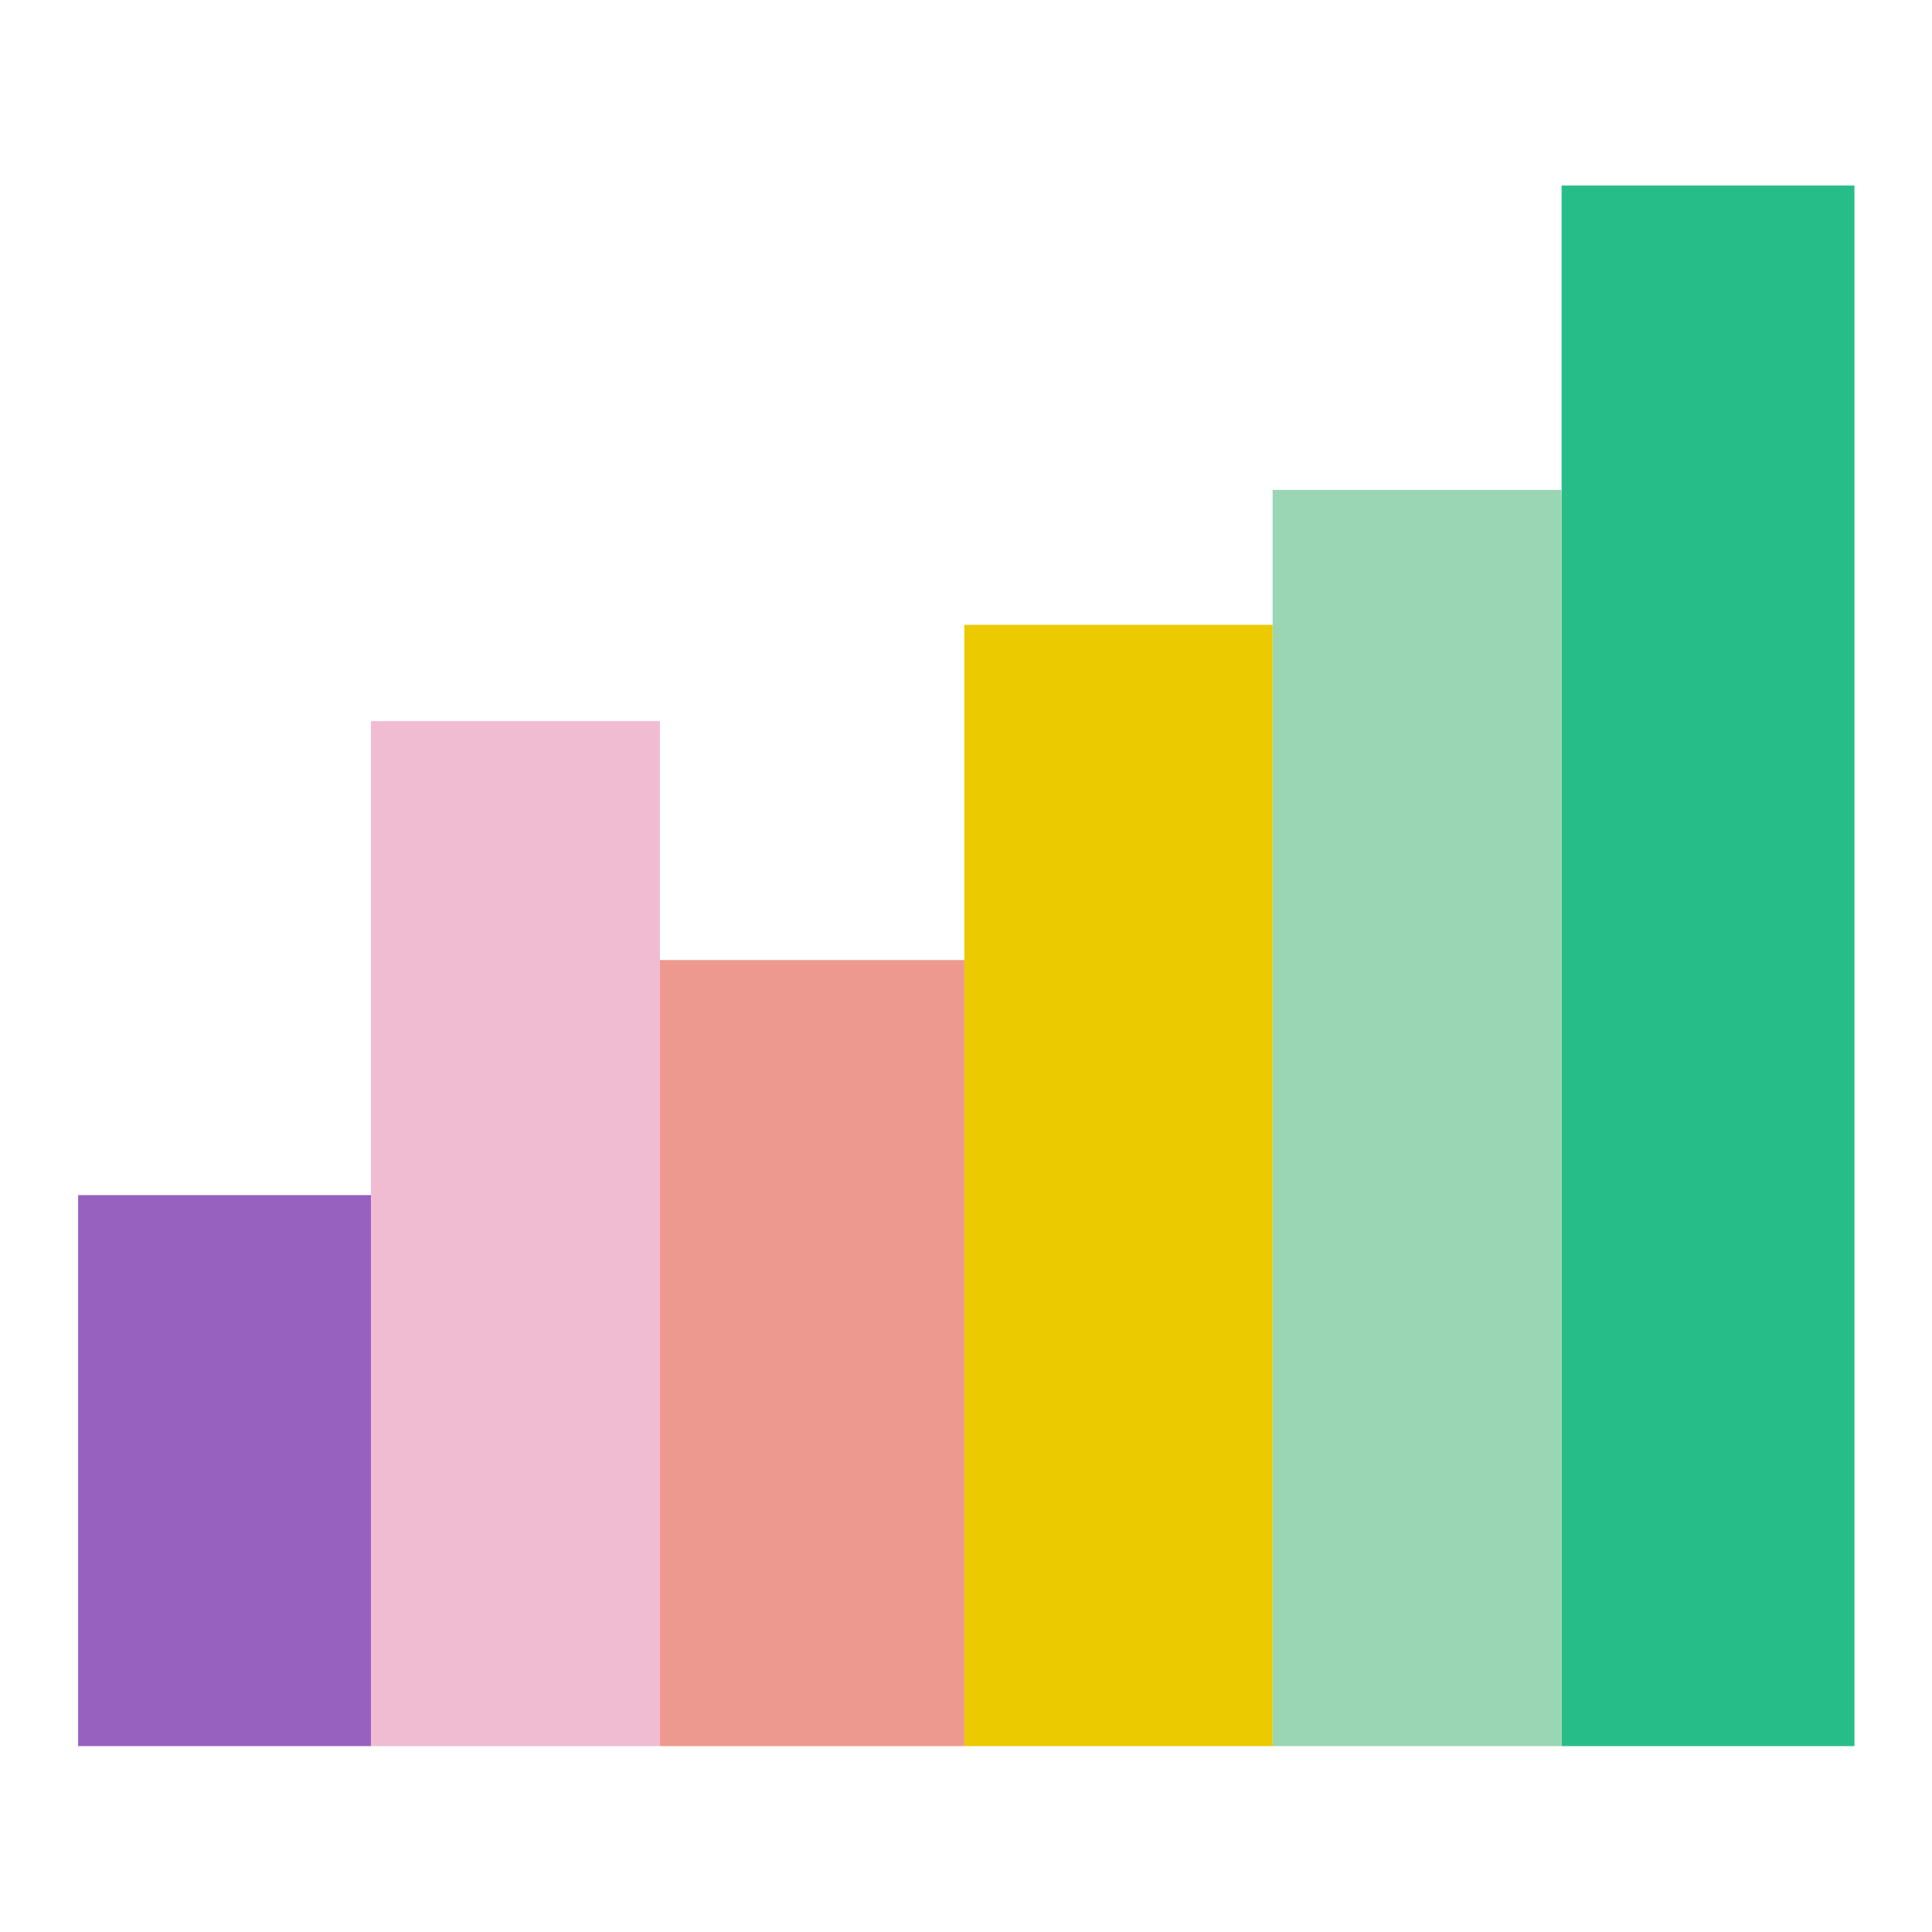
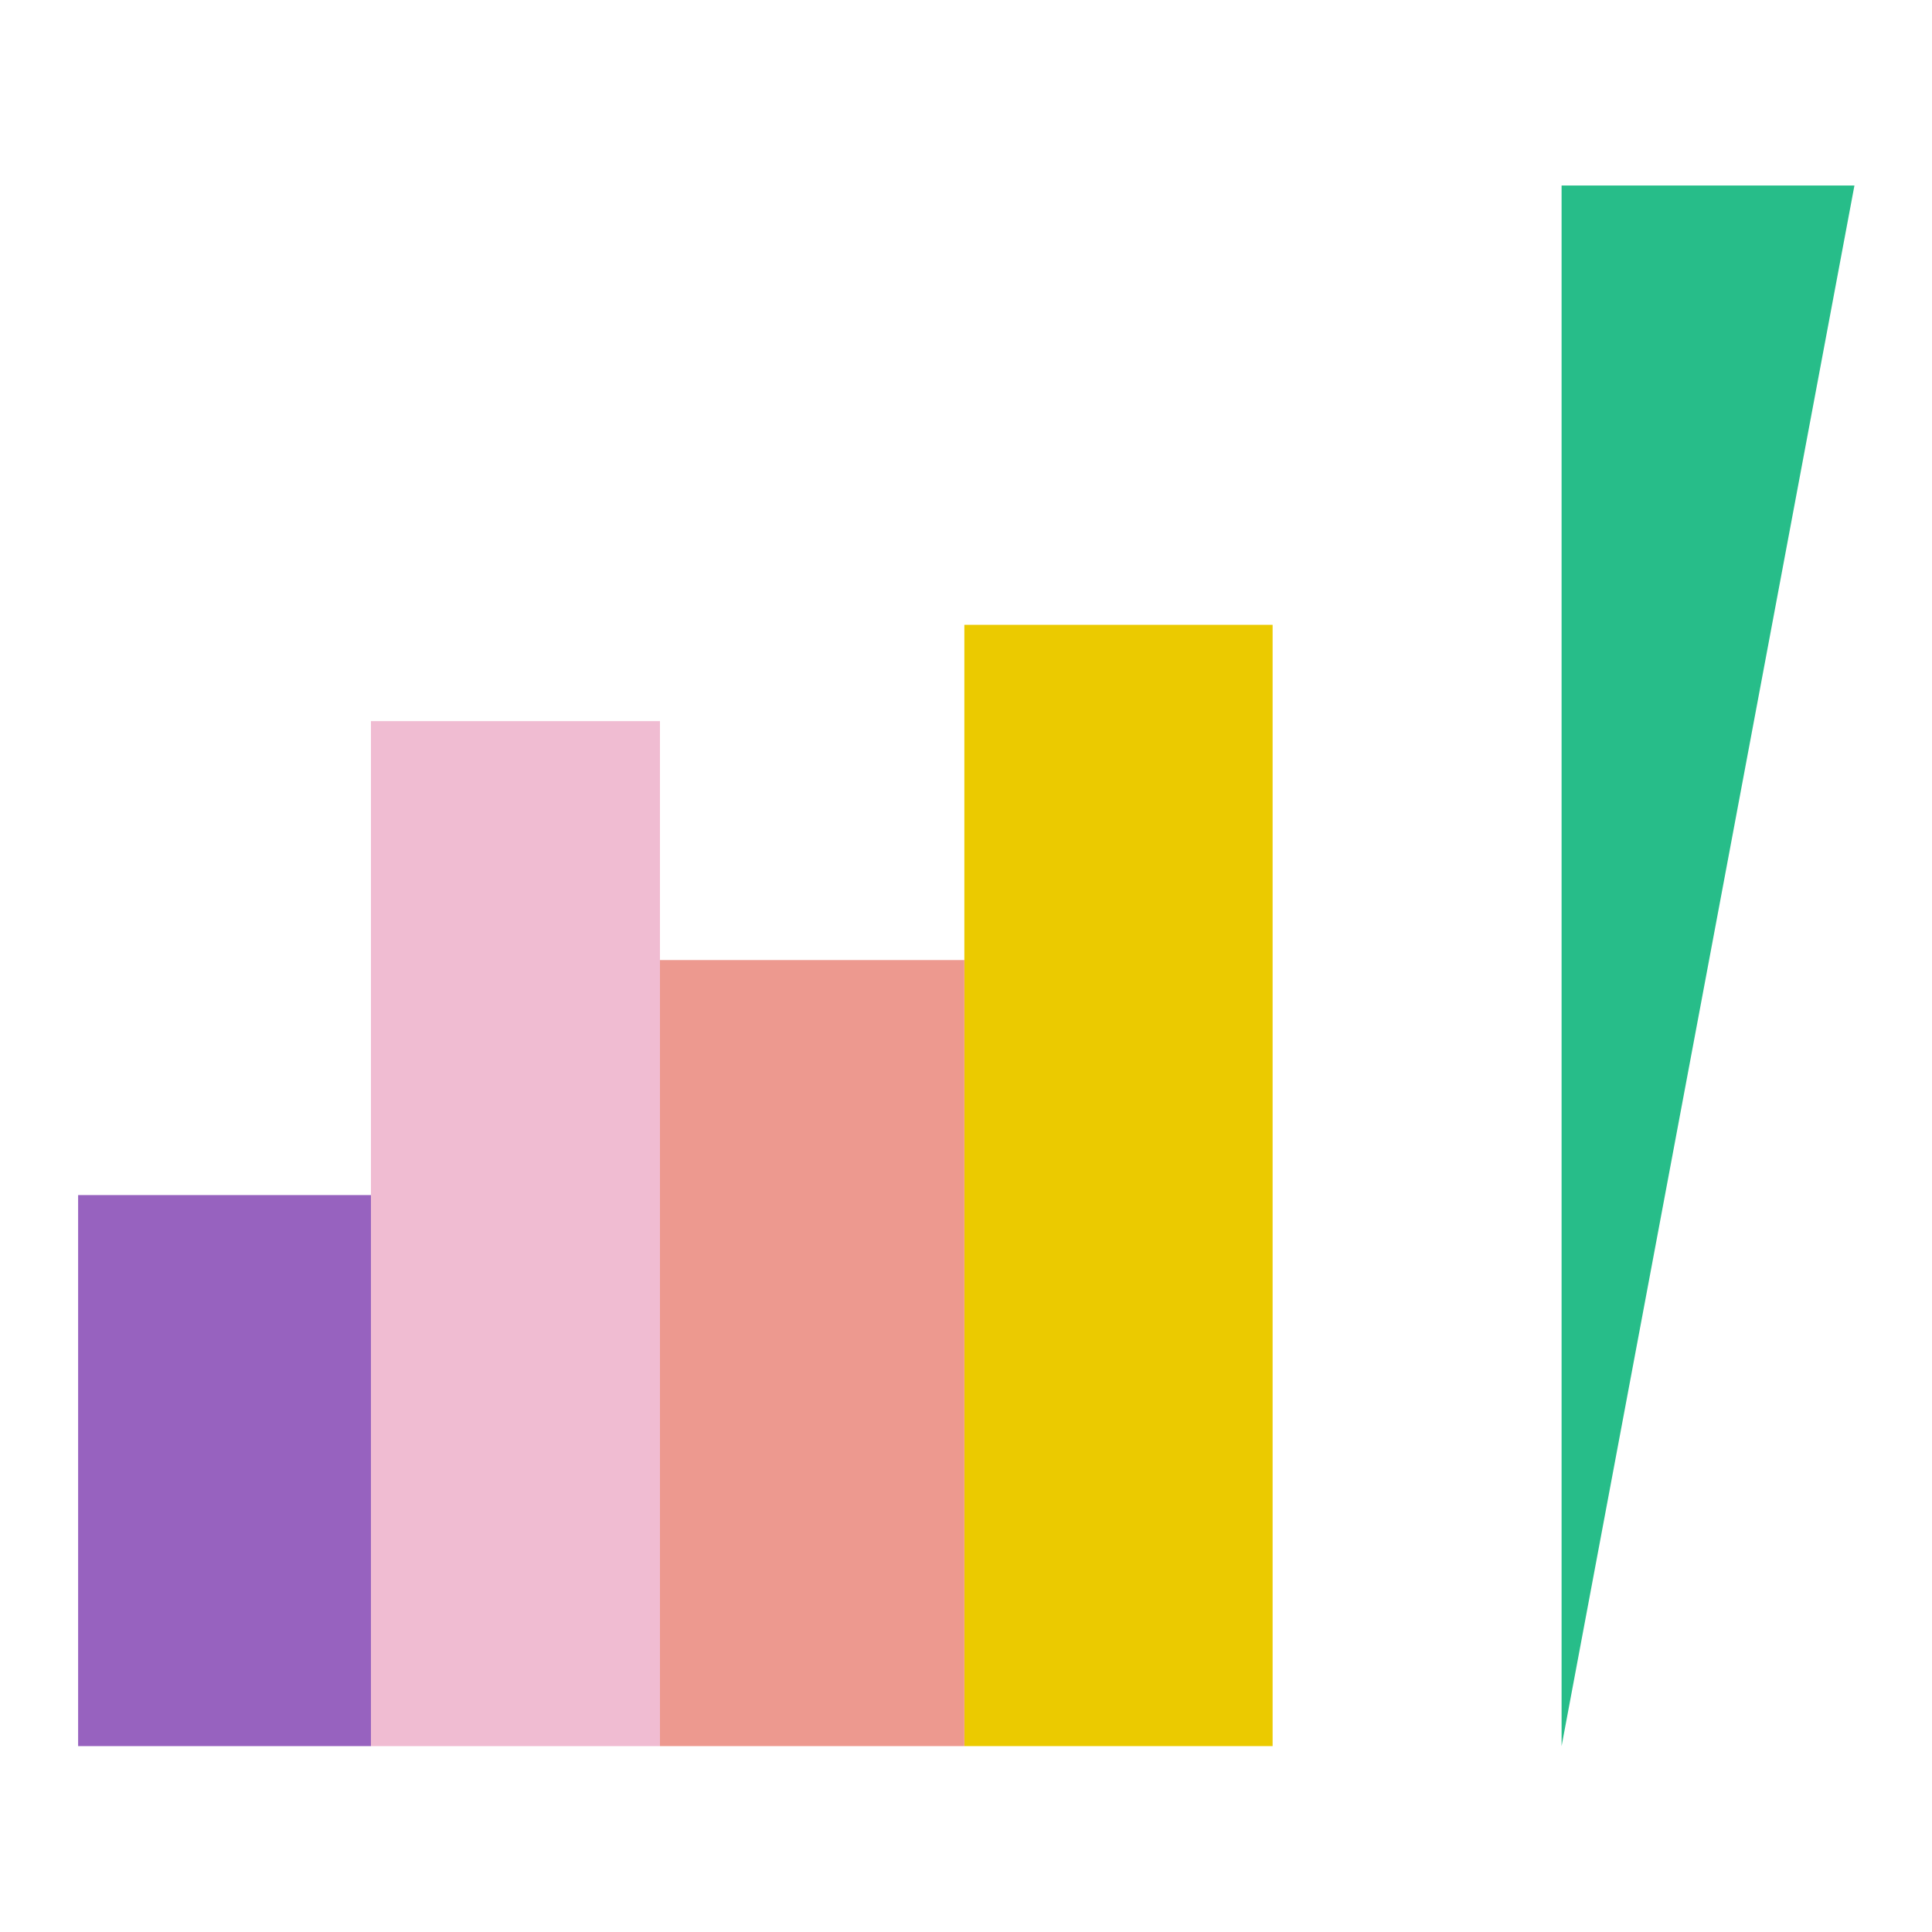
<svg xmlns="http://www.w3.org/2000/svg" height="80" viewBox="0 0 80 80" width="80">
  <g id="custonm-icon_bar-chart" class="icon">
-     <path d="m76.788 7.683h-12.126v64.62h12.126z" fill="#27bd89" />
-     <path d="m64.663 20.288h-11.967v52.015h11.967z" fill="#9ad6b3" />
+     <path d="m76.788 7.683h-12.126v64.62z" fill="#27bd89" />
    <path d="m52.696 25.873h-12.764v46.43h12.764z" fill="#ebca00" />
    <path d="m15.36 49.486h-12.125v22.817h12.127v-22.817z" fill="#9762bf" />
    <path d="m27.327 29.861h-11.967v42.442h11.967v-42.443z" fill="#f0bcd2" />
    <path d="m39.932 39.754h-12.605v32.549h12.605v-32.55z" fill="#ed998f" />
  </g>
</svg>